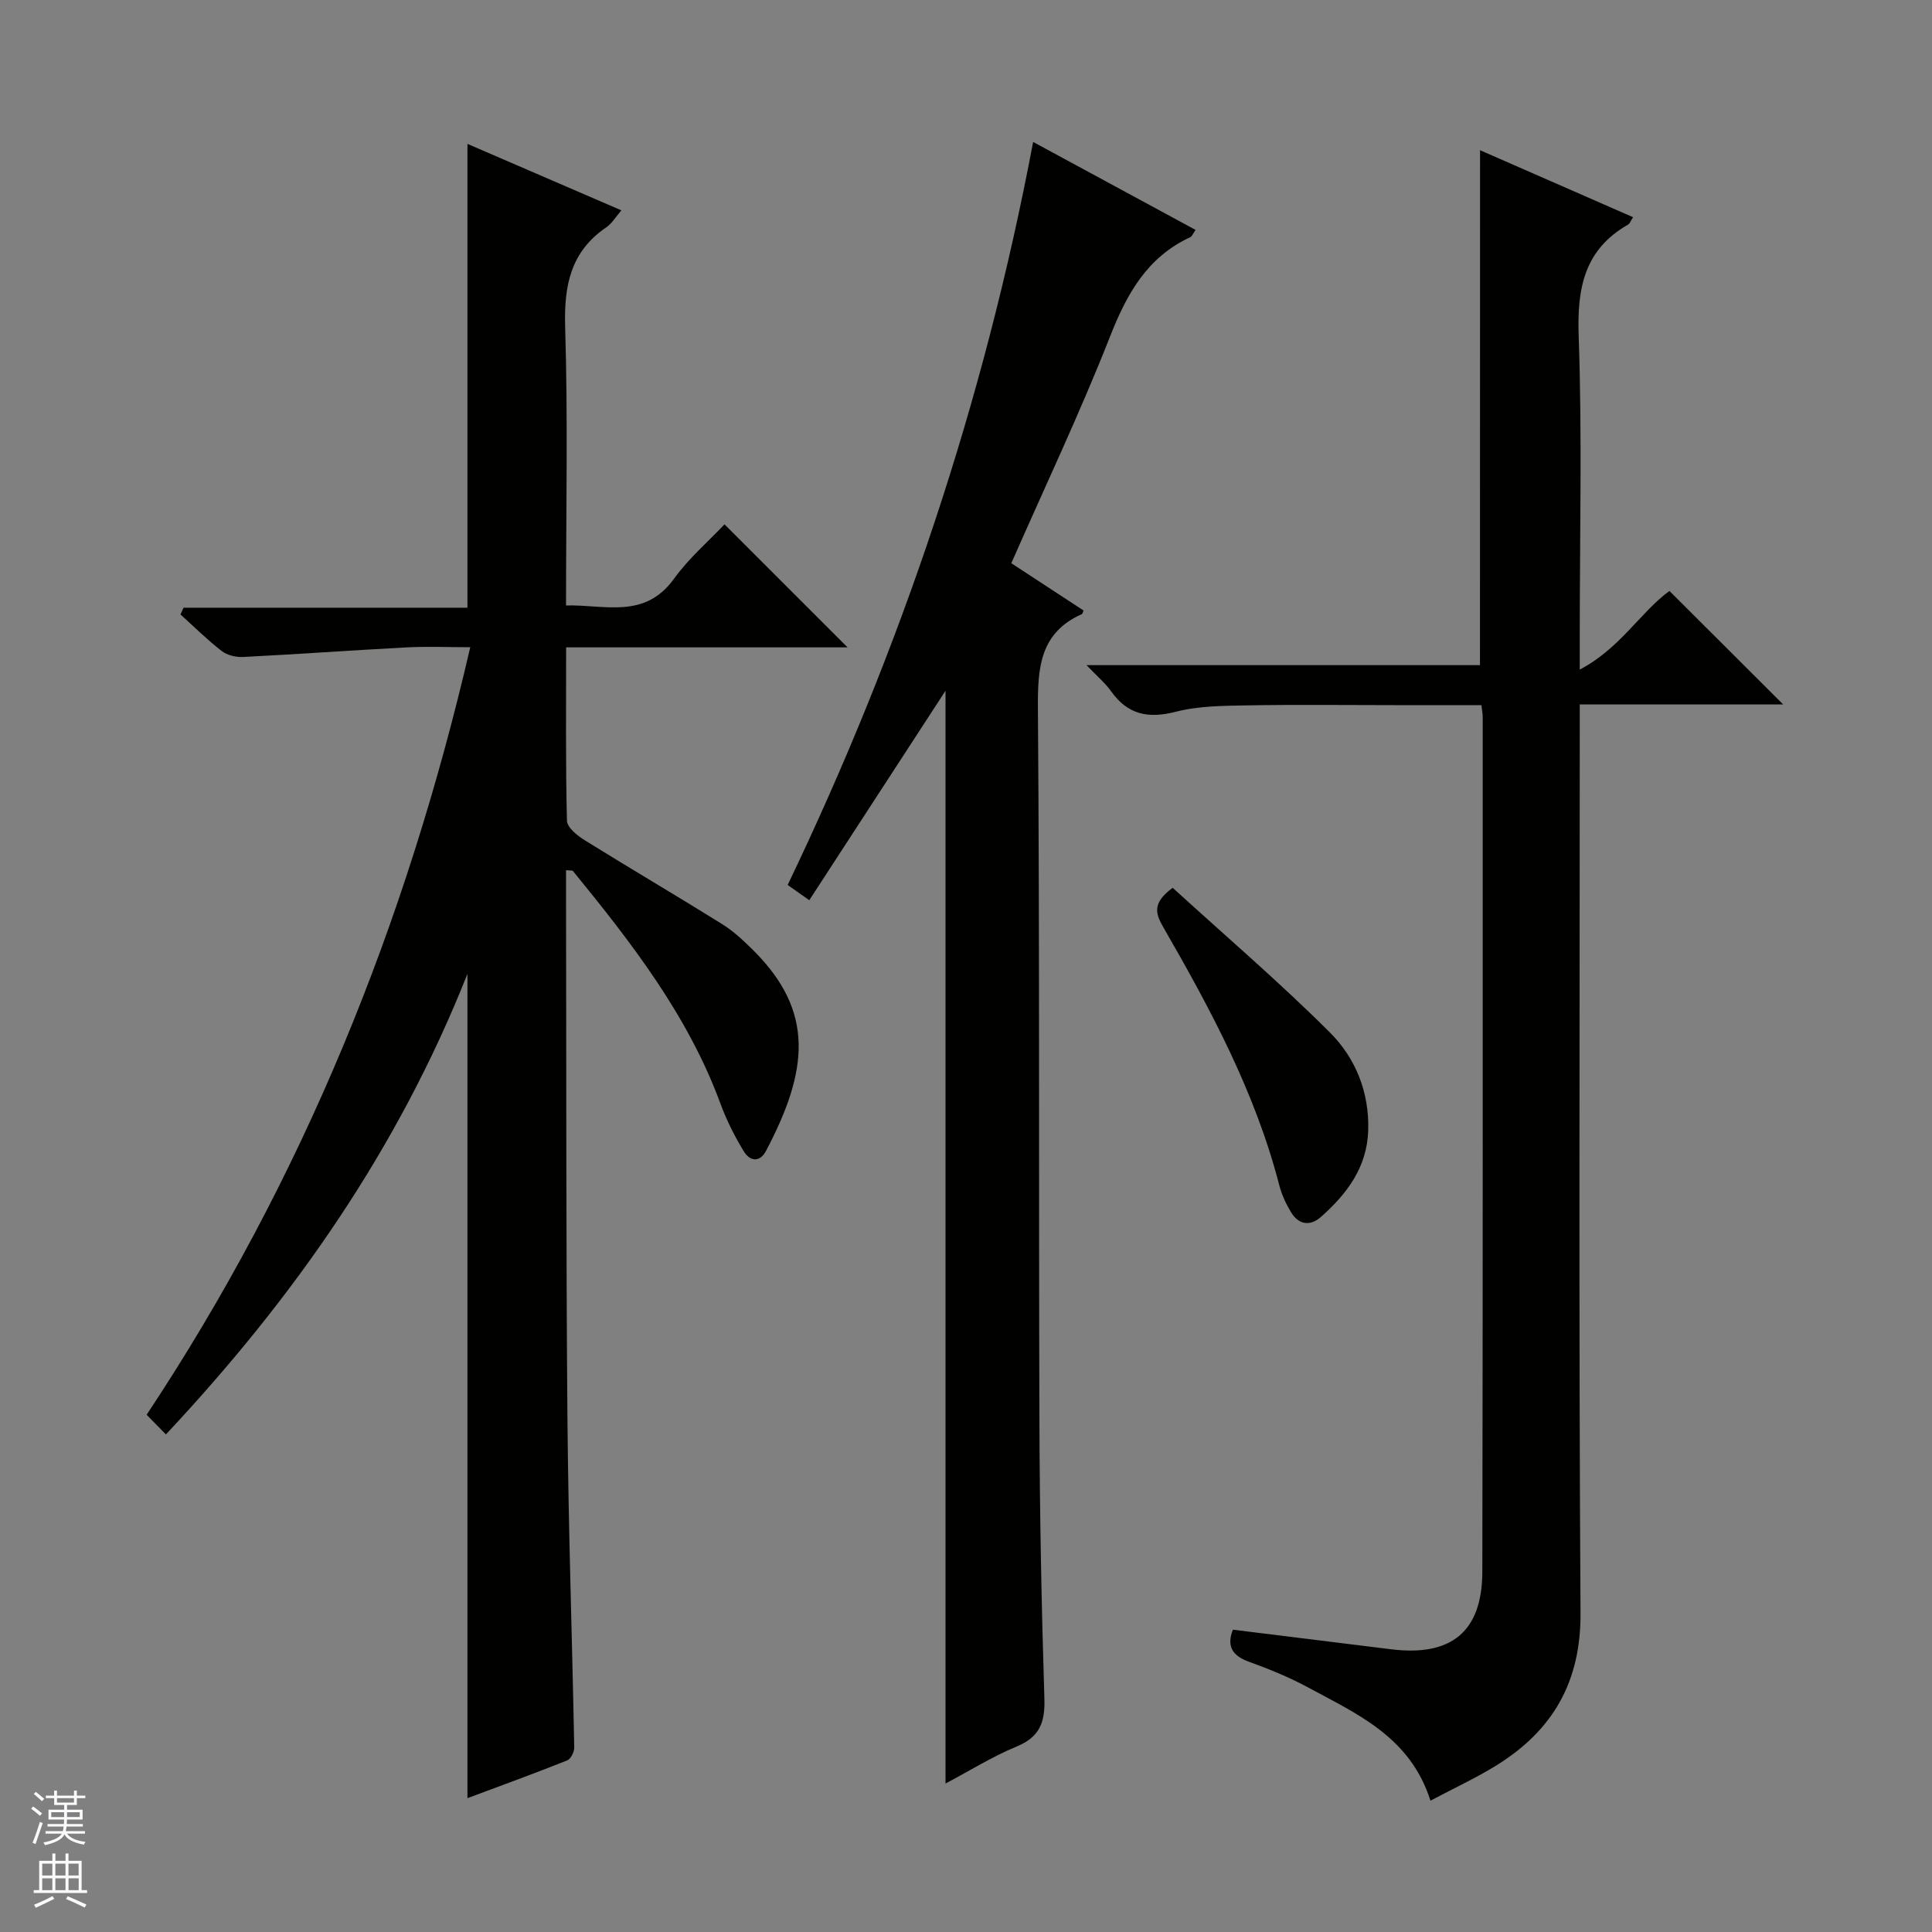
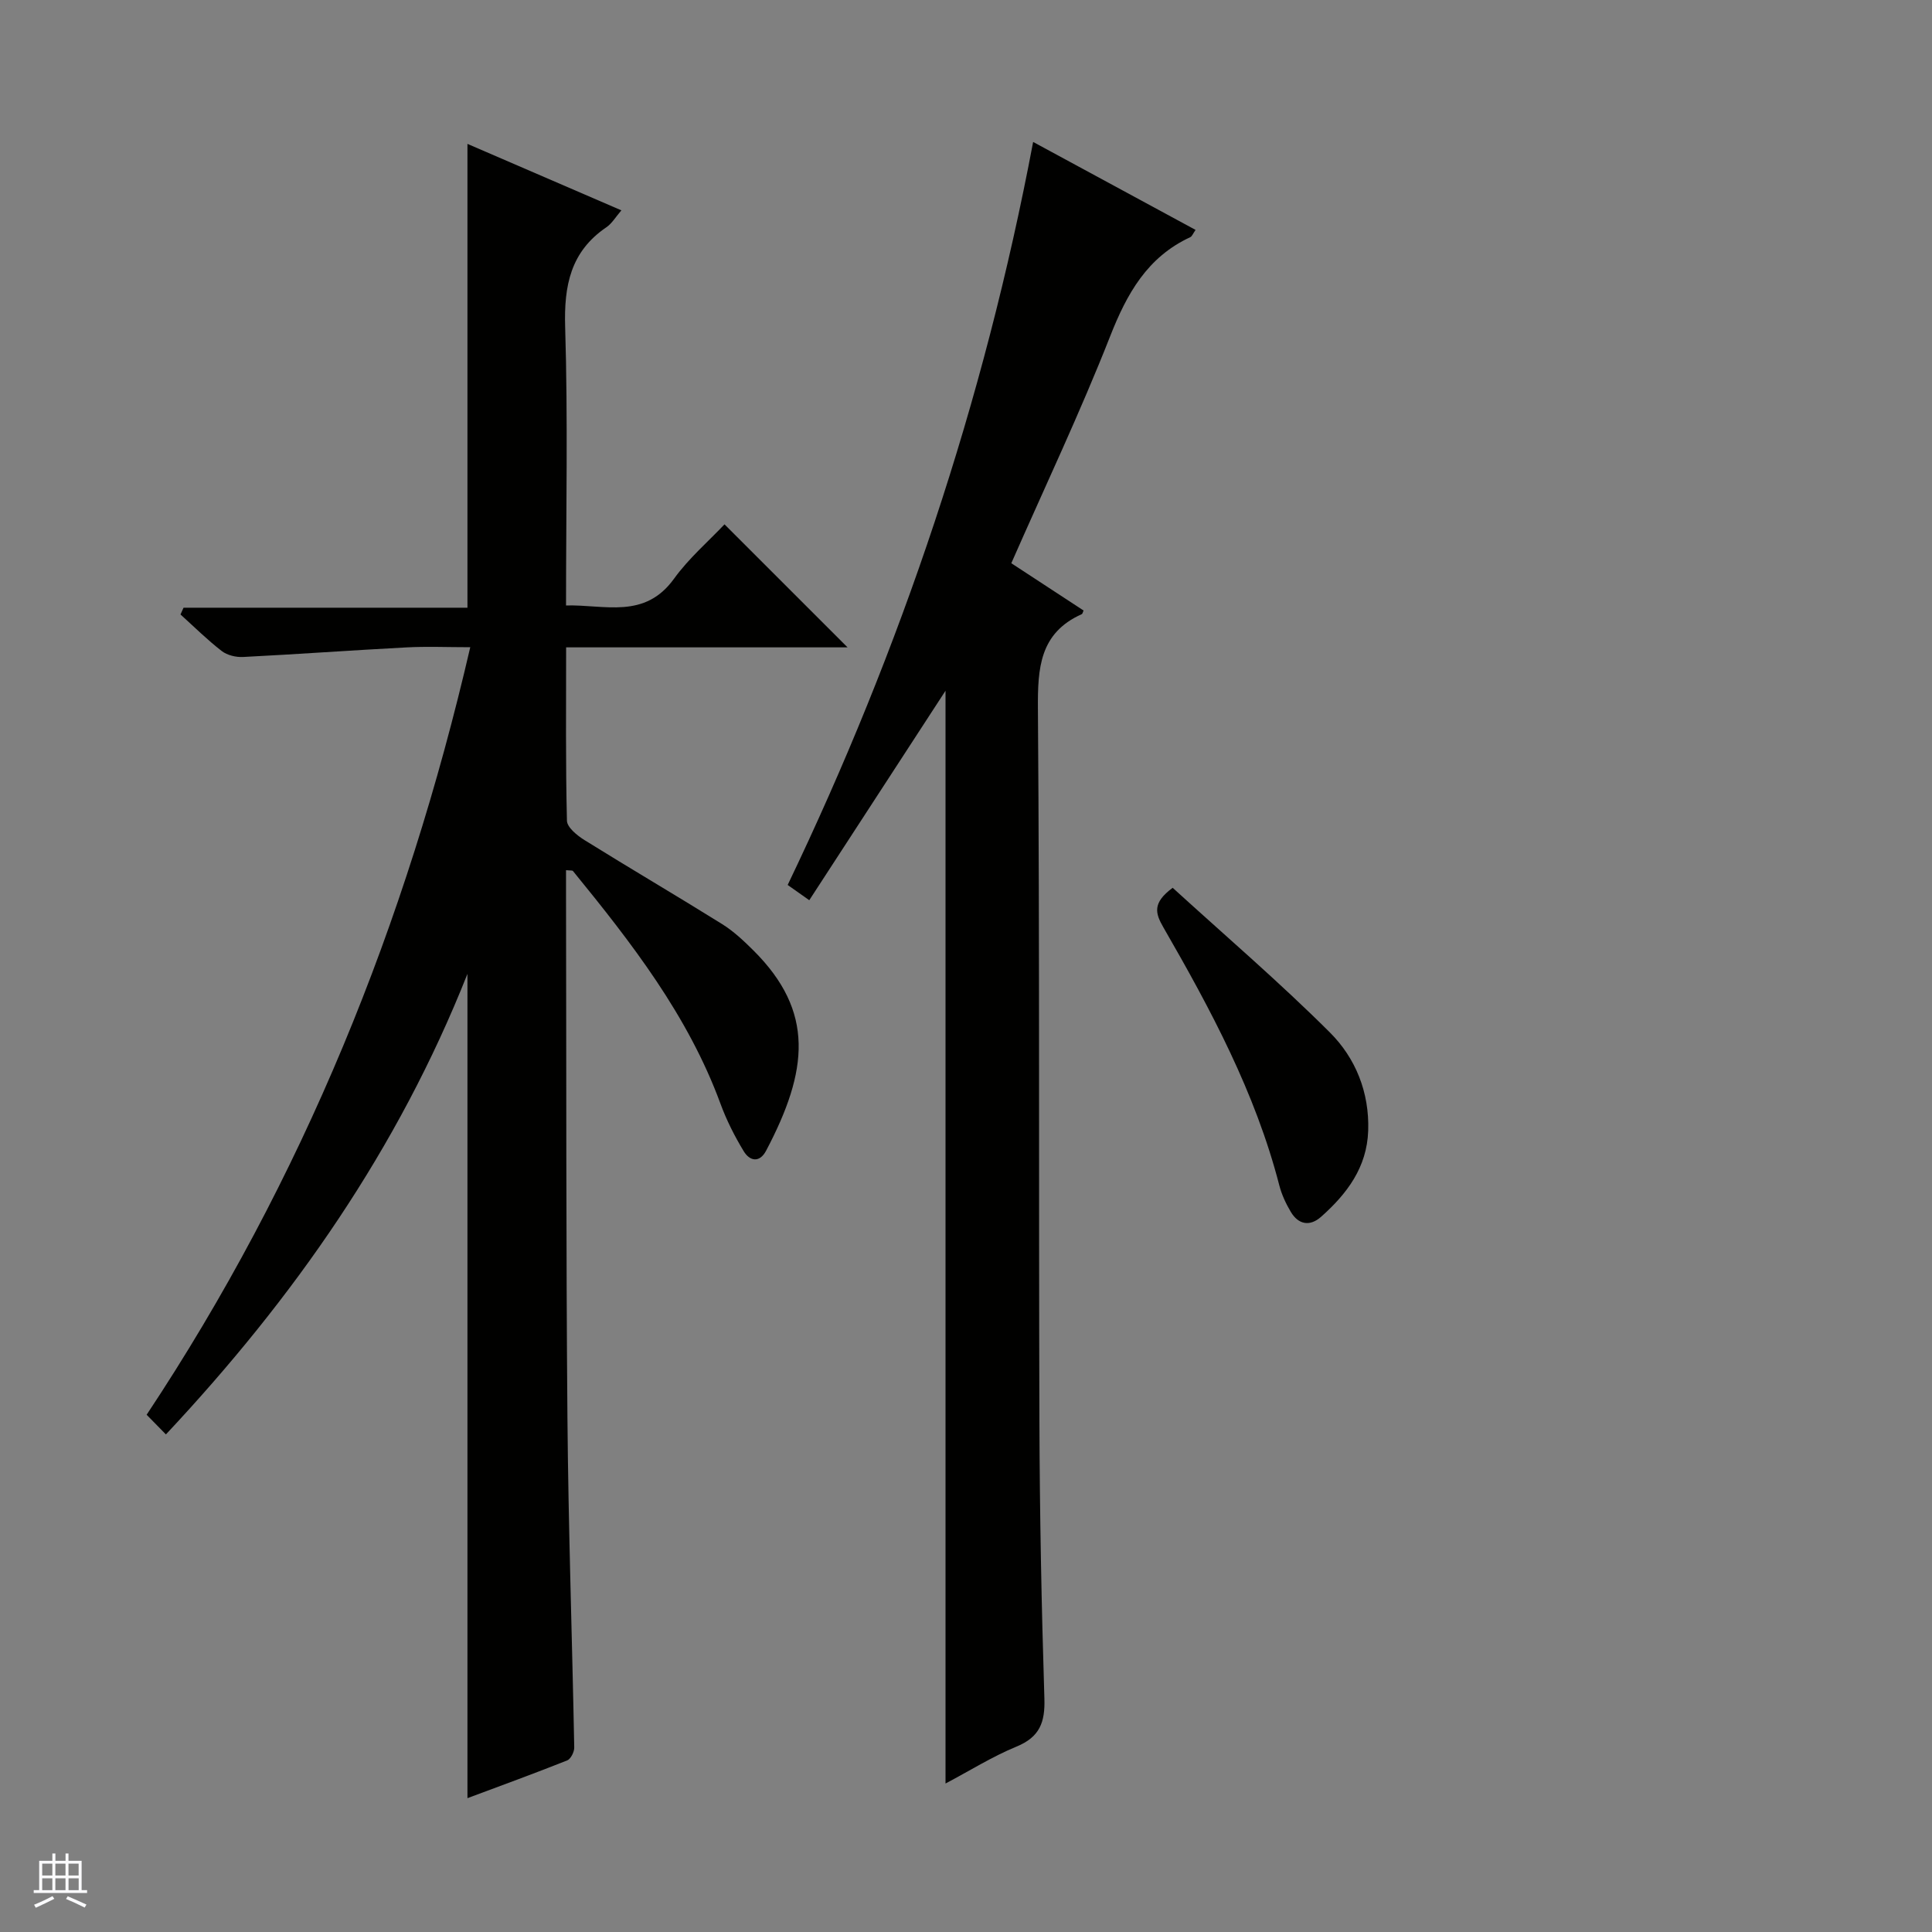
<svg xmlns="http://www.w3.org/2000/svg" enable-background="new 0 0 400 400" viewBox="0 0 400 400">
  <rect x="0" y="0" width="400" height="400" fill="#808080" stroke="none" />
  <g fill="#010100">
    <path d="m34.35 296.98c-1.39-1.42-2.53-2.58-3.99-4.07 32.31-48.72 53.74-101.65 67-158.91-4.78 0-9.03-.19-13.26.04-11.25.59-22.49 1.41-33.75 1.98-1.48.08-3.3-.35-4.44-1.23-3-2.32-5.72-5.02-8.54-7.57.21-.47.42-.93.63-1.4h58.78c0-32.29 0-63.82 0-96.03 10.3 4.45 20.84 9 31.87 13.76-1.18 1.37-1.95 2.71-3.09 3.49-7.44 5.05-8.81 12.09-8.55 20.68.58 18.97.18 37.96.18 57.63 8.08-.19 16.26 2.9 22.35-5.52 3.08-4.27 7.19-7.8 10.46-11.27 8.84 8.83 17.1 17.09 25.48 25.47-19.06 0-38.43 0-58.27 0 0 12.32-.12 24.11.17 35.89.03 1.38 2.12 3.07 3.63 4.01 9.45 5.88 19.06 11.51 28.51 17.4 2.37 1.48 4.48 3.47 6.48 5.46 12.71 12.66 11.35 24.87 2.62 41.44-1.36 2.59-3.4 2.17-4.64.12-1.88-3.1-3.55-6.4-4.8-9.8-6.71-18.29-18.44-33.36-30.55-48.21-.14-.17-.6-.09-1.44-.18v5.33c.08 35.99-.01 71.98.29 107.96.19 22.79.98 45.57 1.41 68.35.02.91-.72 2.38-1.47 2.68-6.89 2.74-13.86 5.28-20.64 7.81 0-56.97 0-113.44 0-170.66-14.37 36.27-35.94 67.08-62.43 95.35z" />
-     <path d="m306.43 31.1c10.64 4.66 21.09 9.23 31.68 13.87-.5.76-.66 1.32-1.02 1.52-9.11 5.2-10.59 13.2-10.24 23.09.72 20.63.22 41.31.22 61.97v7.08c8.39-4.4 12.57-11.91 18.57-16.28 7.91 7.89 15.7 15.67 23.55 23.5-13.57 0-27.47 0-42.12 0v6.17c0 60.64-.22 121.28.16 181.92.09 14.24-5.69 24.24-17.26 31.47-4.3 2.68-8.94 4.81-13.81 7.4-4.18-13.19-15.15-17.92-25.32-23.44-3.93-2.13-8.12-3.82-12.33-5.35-3.6-1.31-4.51-3.42-3.25-6.61 11.02 1.36 21.87 2.7 32.71 4.05 12.5 1.56 18.91-3.62 18.93-16.09.12-58.98.07-117.95.08-176.93 0-.64-.14-1.27-.27-2.45-6.05 0-11.99 0-17.94 0-10.16 0-20.33-.13-30.49.05-4.97.09-10.09.1-14.84 1.32-5.72 1.47-9.96.61-13.42-4.26-1.2-1.69-2.85-3.06-5.07-5.39h81.46c.02-35.7.02-70.89.02-106.61z" />
    <path d="m195.76 369.26c0-75.87 0-151.2 0-226.25-9.2 14.14-18.61 28.62-28.21 43.37-2.02-1.42-3.17-2.24-4.47-3.16 23.53-49.07 40.65-100.02 50.82-153.83 11.65 6.31 22.55 12.21 33.63 18.21-.55.78-.73 1.33-1.09 1.5-8.91 4.13-13.12 11.68-16.6 20.53-6.19 15.74-13.46 31.06-20.46 46.98 4.88 3.19 9.95 6.51 14.96 9.79-.2.45-.23.69-.35.74-8.76 3.92-9.16 11.18-9.1 19.65.37 49.15.15 98.3.31 147.45.06 19.14.43 38.28 1.03 57.41.16 4.94-.96 7.98-5.77 9.96-5 2.06-9.67 4.99-14.7 7.65z" />
    <path d="m242.79 183.81c10.88 9.92 22.1 19.53 32.53 29.93 5.33 5.31 8.22 12.41 7.95 20.37-.26 7.61-4.41 13.07-9.76 17.82-2.3 2.04-4.69 1.64-6.28-1.05-1-1.69-1.87-3.55-2.36-5.45-4.95-19.19-14.21-36.44-24.01-53.44-1.65-2.87-2.35-5.03 1.93-8.18z" />
  </g>
-   <path d="m6.45 374.46.42-.45c.65.47 1.27.95 1.85 1.44l-.45.49c-.66-.56-1.26-1.06-1.83-1.48m.93 7.33-.63-.26c.55-1.36 1.05-2.8 1.52-4.33.19.1.38.19.59.27-.46 1.29-.95 2.73-1.48 4.32m-.38-10.38.44-.42c.43.34 1.01.82 1.74 1.44l-.49.49c-.53-.51-1.09-1.01-1.69-1.51m2.5.35h1.72v-1.04h.59v1.04h3.52v-1.04h.59v1.04h1.75v.53h-1.75v1.42h-2.03v.97h3.22v2.03h-3.24c0 .35-.01.66-.03.93h3.32v.53h-3.37c-.03.27-.08.58-.15.94h3.96v.53h-3.71c.67.92 1.93 1.48 3.79 1.68-.13.24-.23.44-.29.59-2.13-.38-3.48-1.08-4.04-2.12-.43.97-1.77 1.72-4.03 2.23-.09-.19-.2-.37-.33-.55 2.1-.42 3.37-1.03 3.81-1.83h-3.36v-.53h3.58c.08-.29.13-.61.16-.94h-3.33v-.53h3.39c.02-.27.04-.58.04-.93h-3.23v-2.03h3.25v-.97h-2.07v-1.42h-1.73zm1.12 3.44v1h2.65c.01-.3.02-.44.01-.4v-.25-.35zm1.19-2h3.52v-.91h-3.52zm4.71 2h-2.63v.59c0 .15-.01.28-.01.4h2.64z" fill="#fafafc" />
  <path d="m13.55 383.74h.63v1.52h2.72v6.07h1.13v.6h-11.05v-.6h1.13v-6.07h2.73v-1.52h.63v1.52h2.1v-1.52zm-2.68 8.83.38.56c-1.24.63-2.53 1.25-3.85 1.85-.1-.21-.21-.42-.34-.63 1.36-.55 2.63-1.15 3.81-1.78m-2.13-4.27h2.1v-2.45h-2.1zm0 3.04h2.1v-2.46h-2.1zm2.72-3.04h2.1v-2.45h-2.1zm0 3.04h2.1v-2.46h-2.1zm6.07 3.6c-1.41-.71-2.7-1.3-3.86-1.78l.35-.56c1.45.62 2.75 1.19 3.88 1.72zm-1.25-9.09h-2.1v2.45h2.1zm-2.09 5.49h2.1v-2.46h-2.1z" fill="#fafafc" />
</svg>